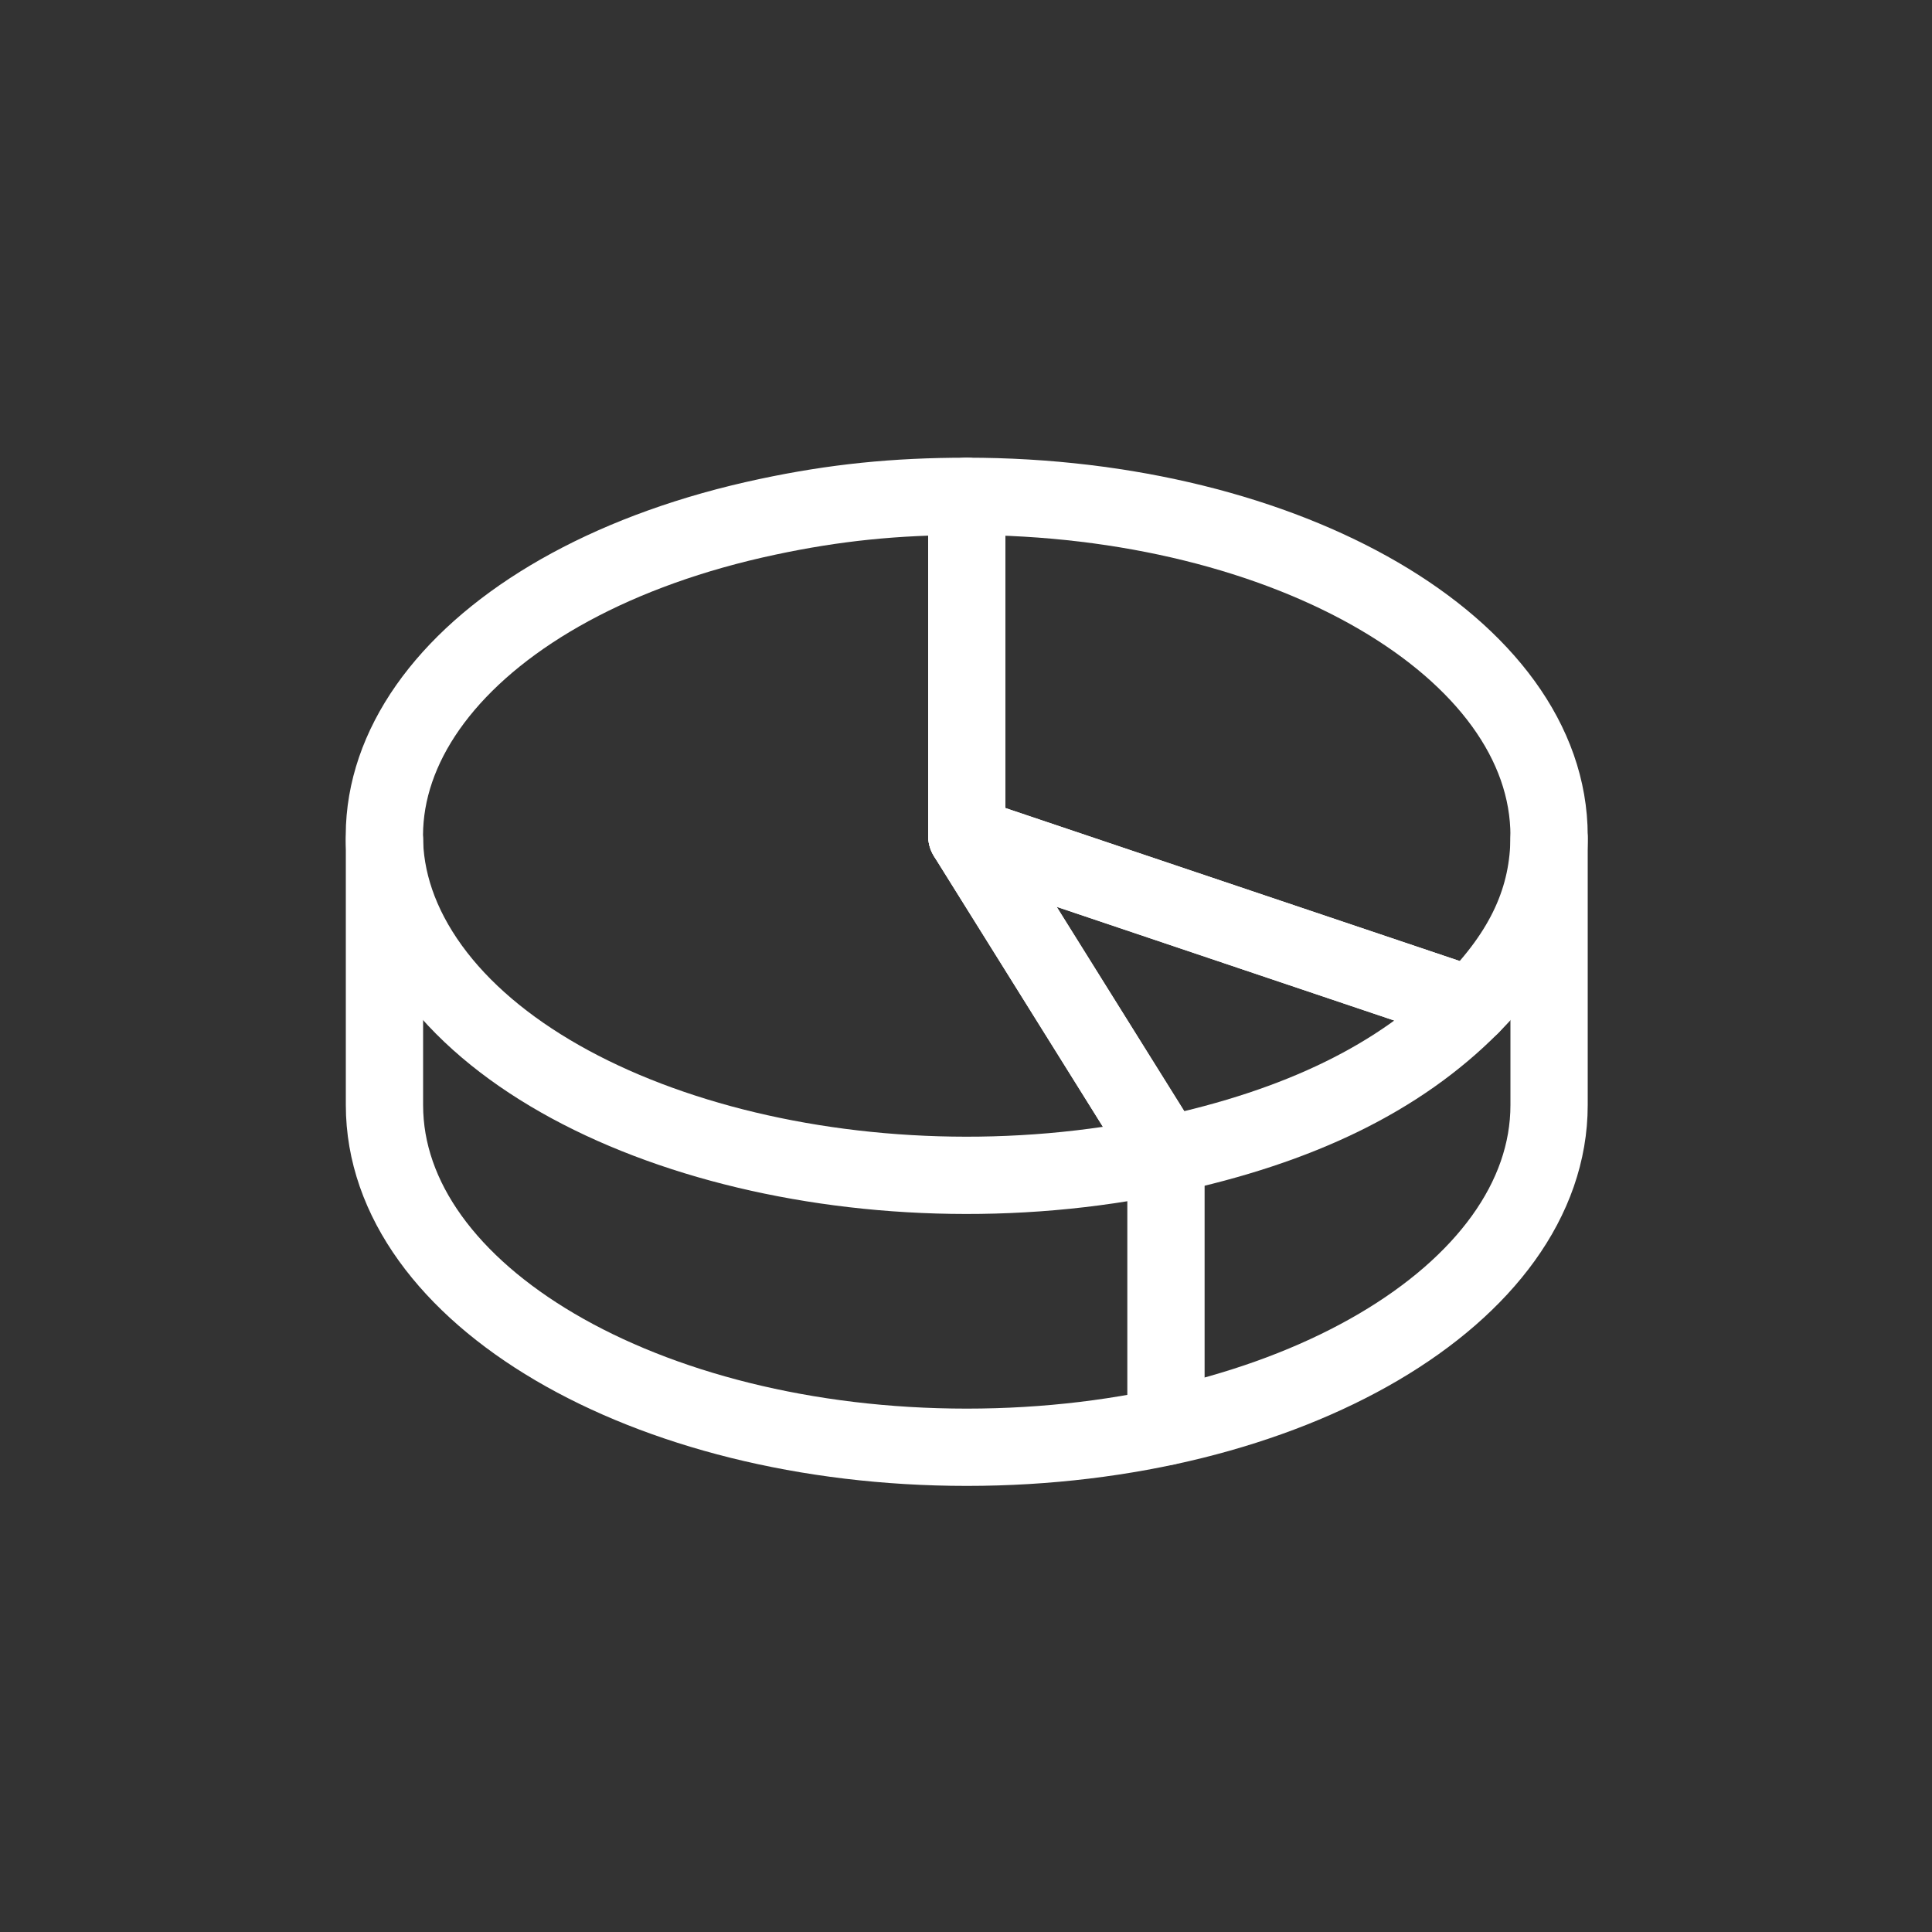
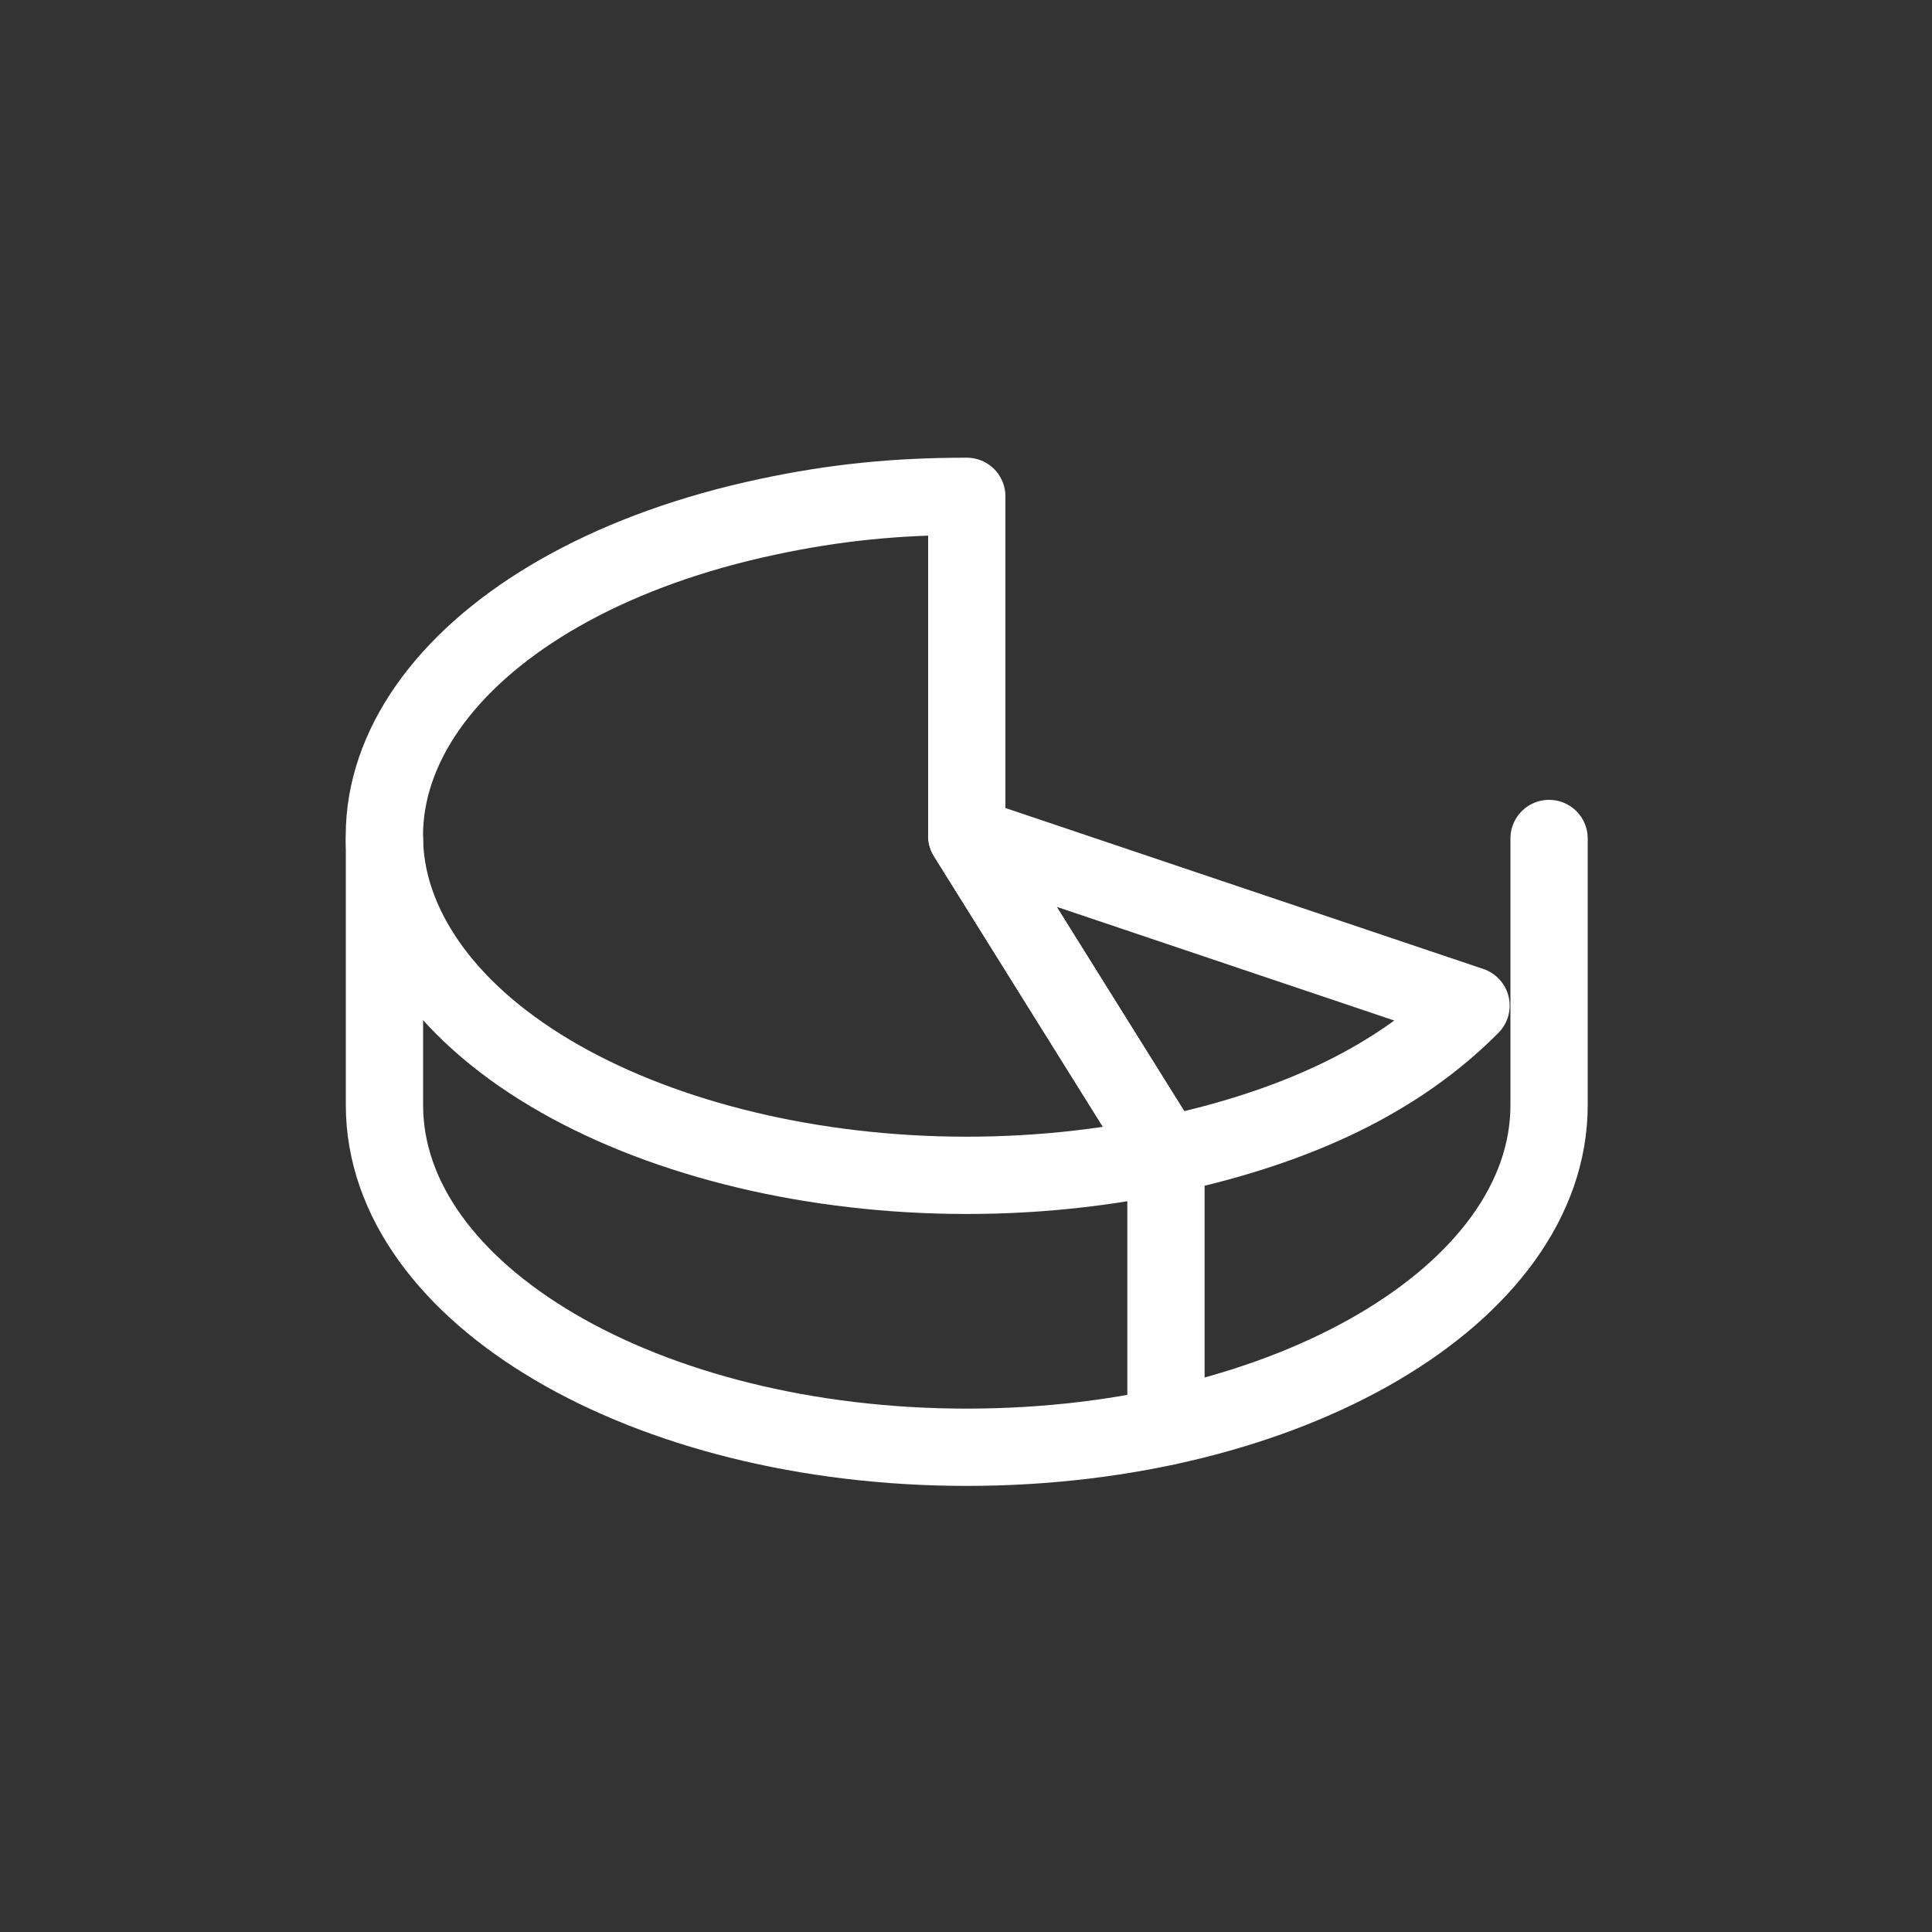
<svg xmlns="http://www.w3.org/2000/svg" version="1.1" id="Laag_1" x="0px" y="0px" viewBox="0 0 1000 1000" style="enable-background:new 0 0 1000 1000;" xml:space="preserve">
  <rect x="0" y="0" width="1000" height="1000" fill="#333333" stroke="none" />
  <style type="text/css">
	.st0{fill:none;}
	.st1{fill:none;stroke:#FFFFFF;stroke-width:40;stroke-linecap:round;stroke-linejoin:round;stroke-miterlimit:10;}
</style>
  <rect x="0.4" y="0.3" class="st0" width="1000" height="1000" />
  <g>
    <g>
      <g>
        <g>
          <path class="st1" d="M500.4,432.6l103.1,165.1c-156.4,33.2-329.4-13.8-386.3-105s23.7-192,180.1-225.2      c34.7-7.4,66.1-10.6,103.1-10.6V432.6z" />
        </g>
      </g>
      <g>
        <g>
          <path class="st1" d="M500.4,432.6l261,87.9c-37,37.3-88.5,62.5-157.9,77.3L500.4,432.6z" />
        </g>
      </g>
      <g>
        <g>
-           <path class="st1" d="M500.4,432.6V256.9c166.5,0,301.4,78.7,301.4,175.7c0,32.3-12.7,59.9-40.4,87.9L500.4,432.6z" />
-         </g>
+           </g>
      </g>
    </g>
    <path class="st1" d="M801.8,434v138c0,97.8-134.9,177.1-301.4,177.1S199,669.8,199,572V434.9" />
    <line class="st1" x1="603.5" y1="597.7" x2="603.5" y2="738.4" />
  </g>
</svg>